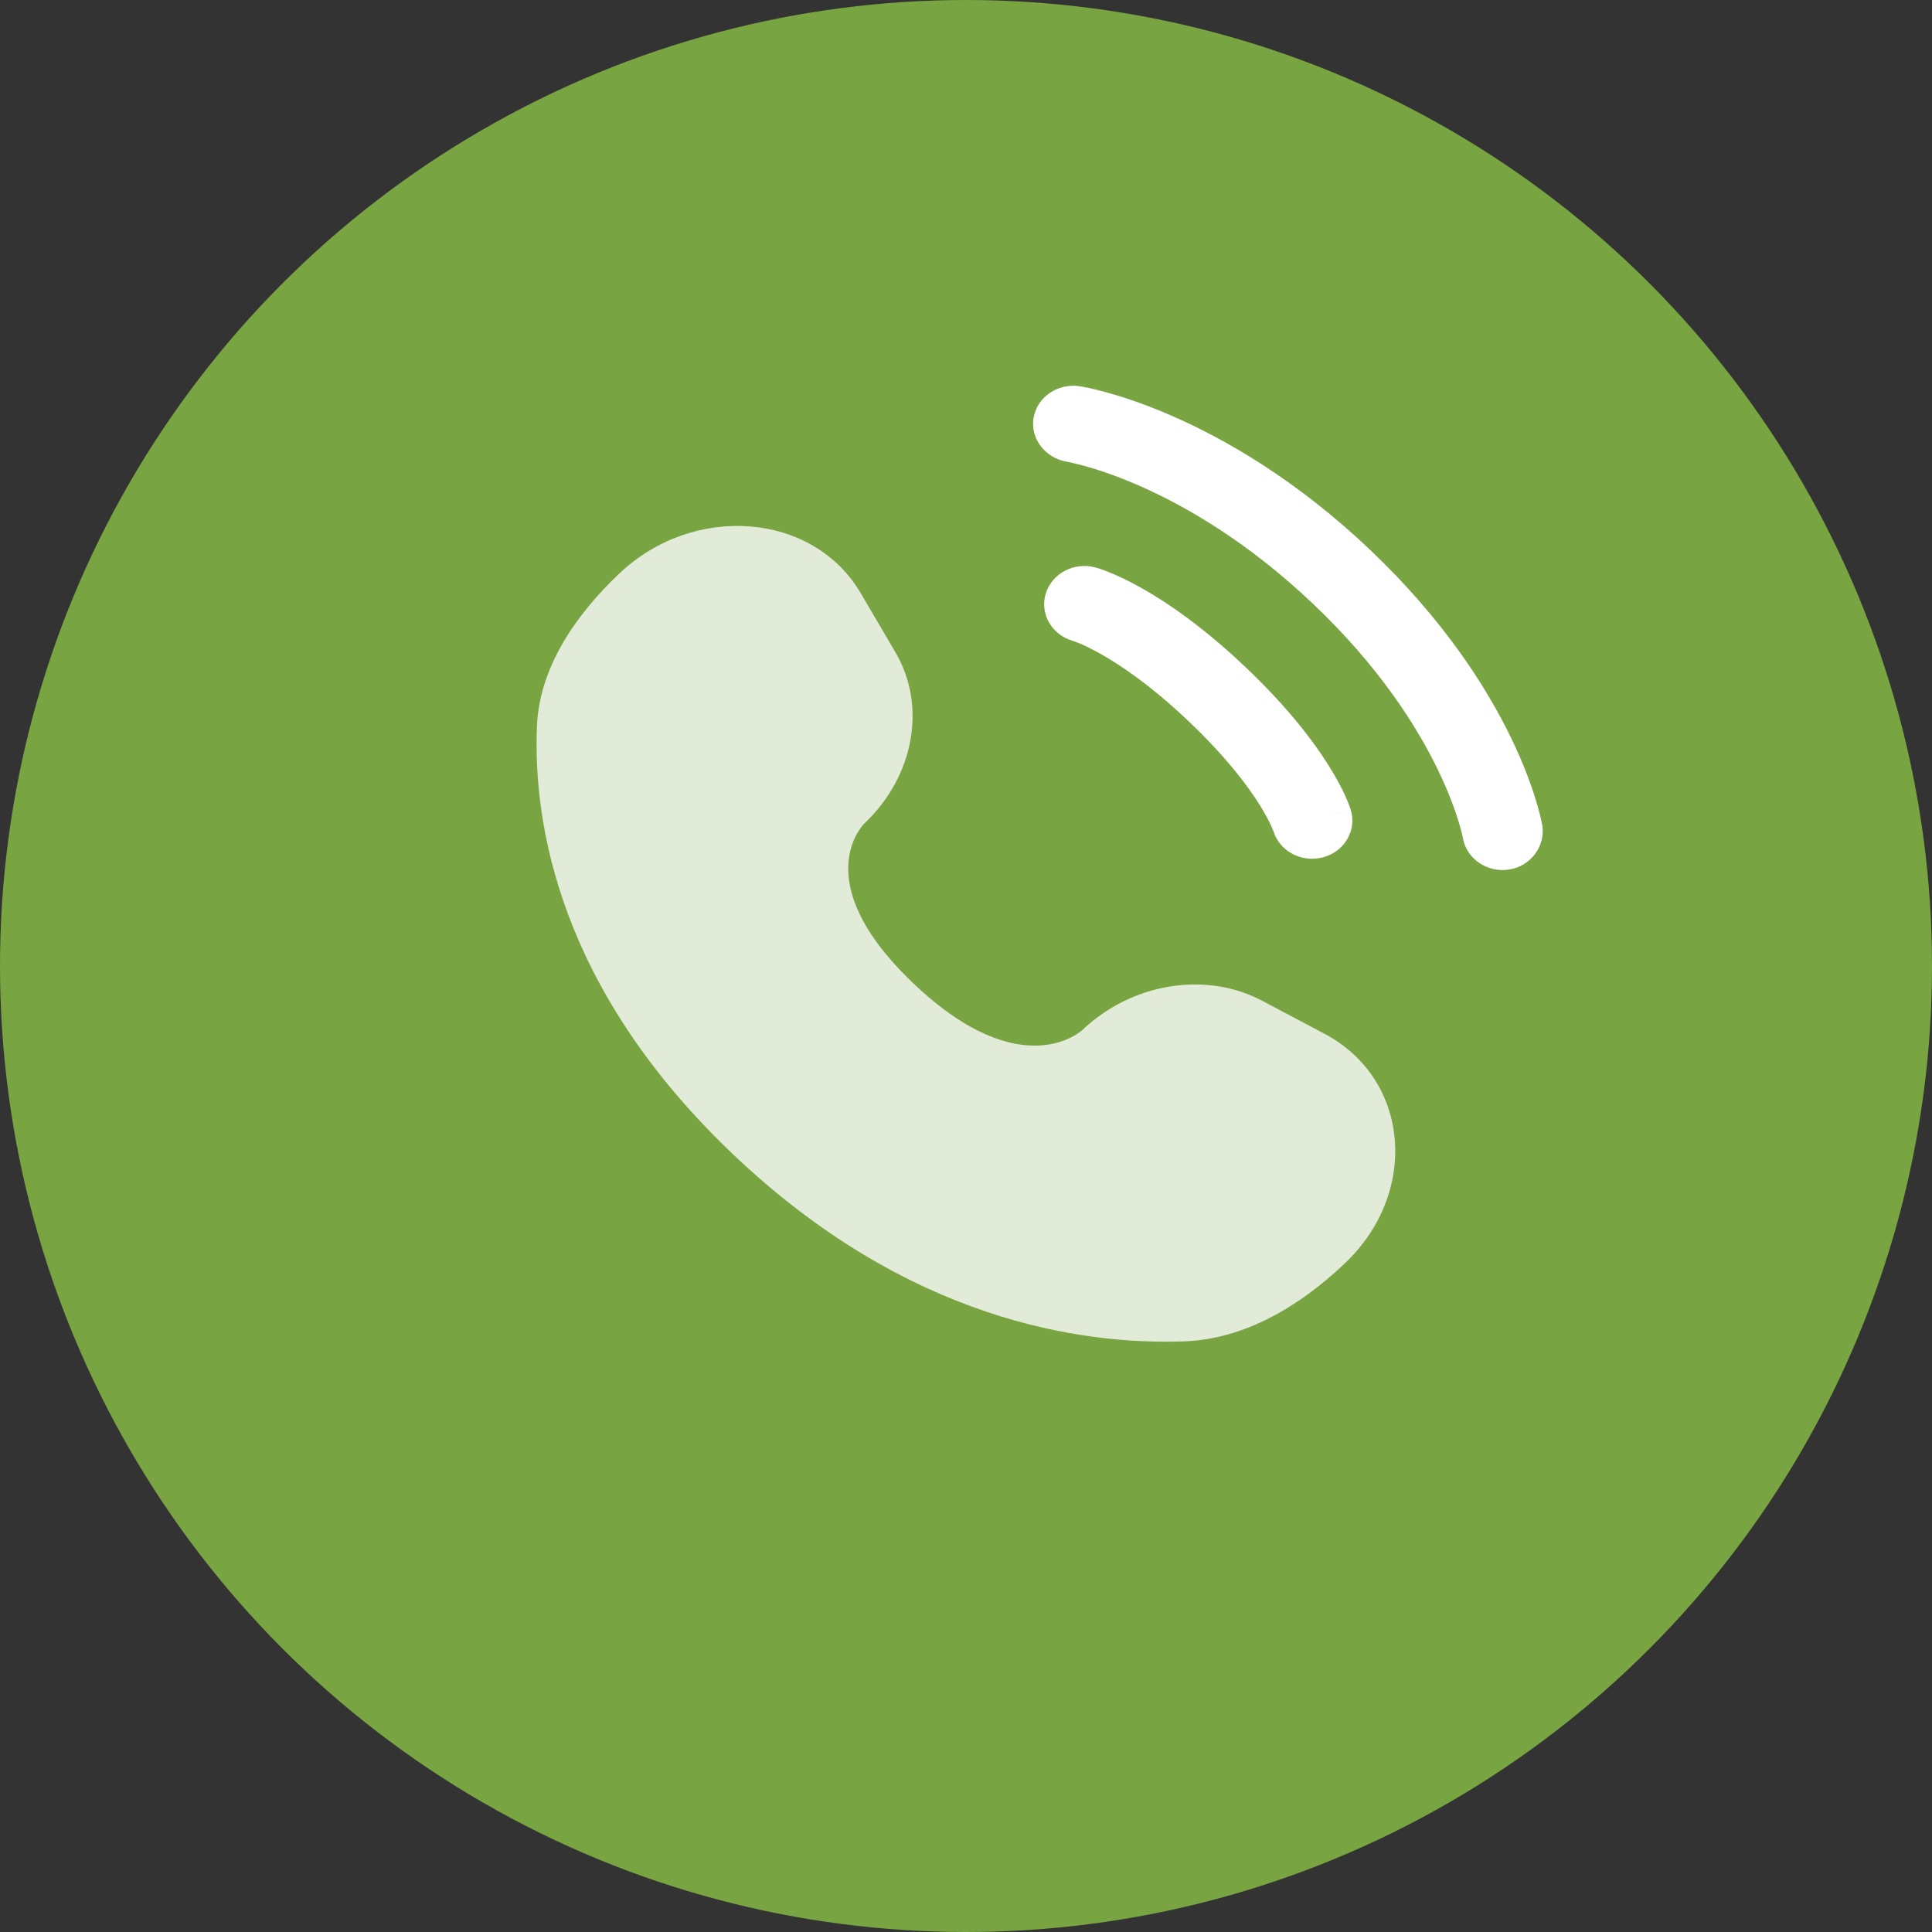
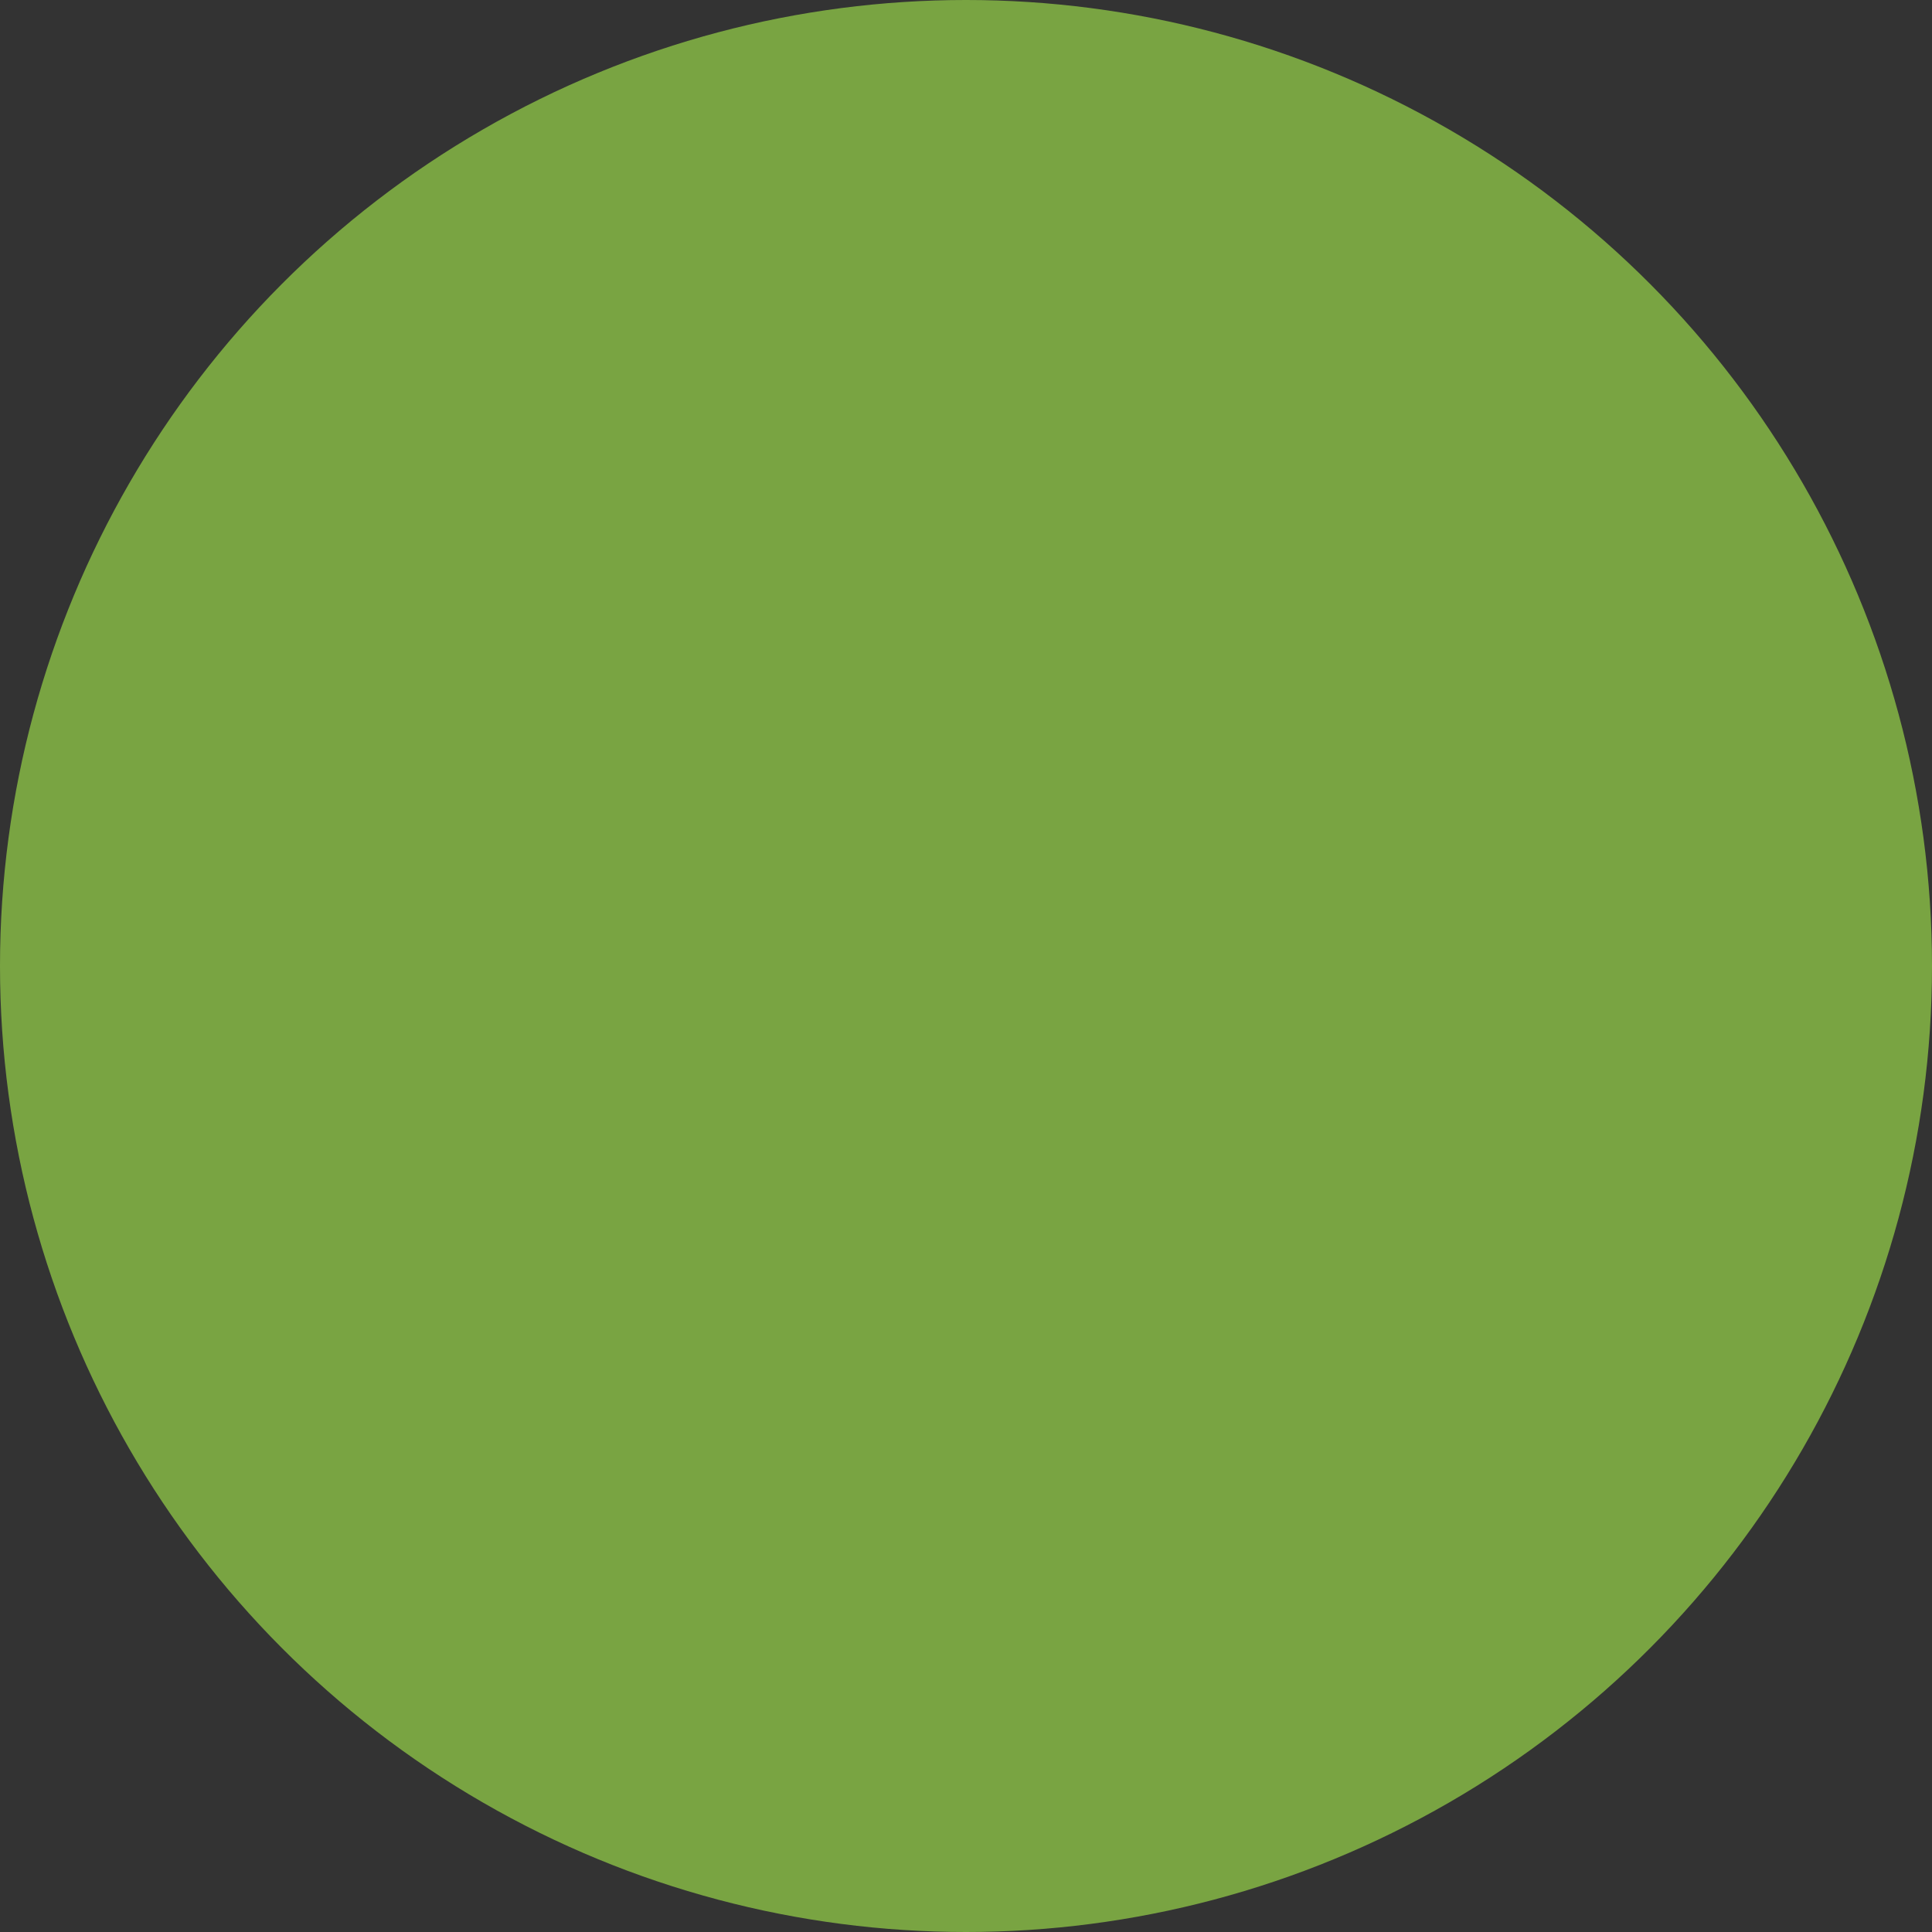
<svg xmlns="http://www.w3.org/2000/svg" width="35" height="35" viewBox="0 0 35 35" fill="none">
  <rect x="0" y="0" width="35" height="35" fill="#333333" stroke="none" />
  <circle cx="17.5" cy="17.5" r="17.5" fill="#79A442" />
  <rect width="23.333" height="22.167" transform="translate(5.832 5.833)" fill="#79A442" />
-   <path opacity="0.8" d="M15.591 10.743L16.222 11.818C16.791 12.787 16.562 14.058 15.666 14.911C15.666 14.911 15.666 14.911 15.666 14.911C15.665 14.911 14.578 15.944 16.55 17.818C18.522 19.691 19.609 18.659 19.61 18.658C19.61 18.658 19.61 18.658 19.61 18.658C20.507 17.806 21.846 17.589 22.866 18.13L23.997 18.729C25.537 19.546 25.719 21.599 24.365 22.885C23.551 23.658 22.554 24.26 21.452 24.3C19.597 24.366 16.447 23.92 13.287 20.918C10.126 17.916 9.657 14.923 9.727 13.161C9.769 12.114 10.402 11.166 11.216 10.393C12.57 9.107 14.731 9.28 15.591 10.743Z" fill="#FCFCFC" />
-   <path d="M18.724 7.57C18.788 7.192 19.164 6.936 19.562 6.997C19.586 7.002 19.666 7.016 19.707 7.024C19.79 7.042 19.906 7.069 20.05 7.109C20.338 7.189 20.742 7.32 21.225 7.531C22.194 7.953 23.483 8.691 24.821 9.961C26.158 11.232 26.935 12.457 27.379 13.377C27.601 13.836 27.739 14.219 27.823 14.493C27.865 14.631 27.894 14.741 27.912 14.819C27.922 14.859 27.928 14.89 27.933 14.914L27.939 14.943C28.003 15.32 27.736 15.692 27.338 15.753C26.942 15.814 26.568 15.559 26.502 15.183C26.5 15.173 26.495 15.146 26.489 15.12C26.477 15.069 26.456 14.988 26.423 14.881C26.357 14.666 26.243 14.347 26.053 13.954C25.674 13.169 24.993 12.084 23.789 10.941C22.586 9.798 21.444 9.15 20.618 8.79C20.204 8.61 19.868 8.502 19.642 8.439C19.529 8.408 19.387 8.377 19.334 8.365C18.938 8.303 18.66 7.946 18.724 7.57Z" fill="white" />
-   <path fill-rule="evenodd" clip-rule="evenodd" d="M18.944 10.756C19.055 10.388 19.458 10.175 19.846 10.28L19.645 10.946C19.846 10.28 19.846 10.28 19.846 10.28L19.847 10.28L19.848 10.281L19.852 10.282L19.859 10.284L19.878 10.29C19.893 10.294 19.911 10.3 19.933 10.307C19.977 10.322 20.035 10.343 20.105 10.372C20.247 10.429 20.441 10.518 20.678 10.652C21.154 10.919 21.804 11.364 22.567 12.089C23.33 12.814 23.798 13.431 24.079 13.883C24.22 14.109 24.314 14.293 24.375 14.427C24.405 14.495 24.427 14.55 24.442 14.591C24.45 14.612 24.456 14.629 24.461 14.643L24.467 14.661L24.469 14.668L24.47 14.671L24.471 14.673C24.471 14.673 24.471 14.674 23.77 14.865L24.471 14.674C24.582 15.042 24.358 15.425 23.97 15.531C23.586 15.635 23.186 15.426 23.072 15.064L23.068 15.054C23.063 15.04 23.052 15.013 23.034 14.973C22.998 14.893 22.933 14.763 22.825 14.589C22.608 14.241 22.216 13.715 21.536 13.069C20.855 12.422 20.302 12.05 19.935 11.844C19.752 11.741 19.615 11.679 19.531 11.645C19.489 11.628 19.46 11.618 19.445 11.613L19.435 11.609C19.054 11.501 18.834 11.12 18.944 10.756Z" fill="white" />
</svg>